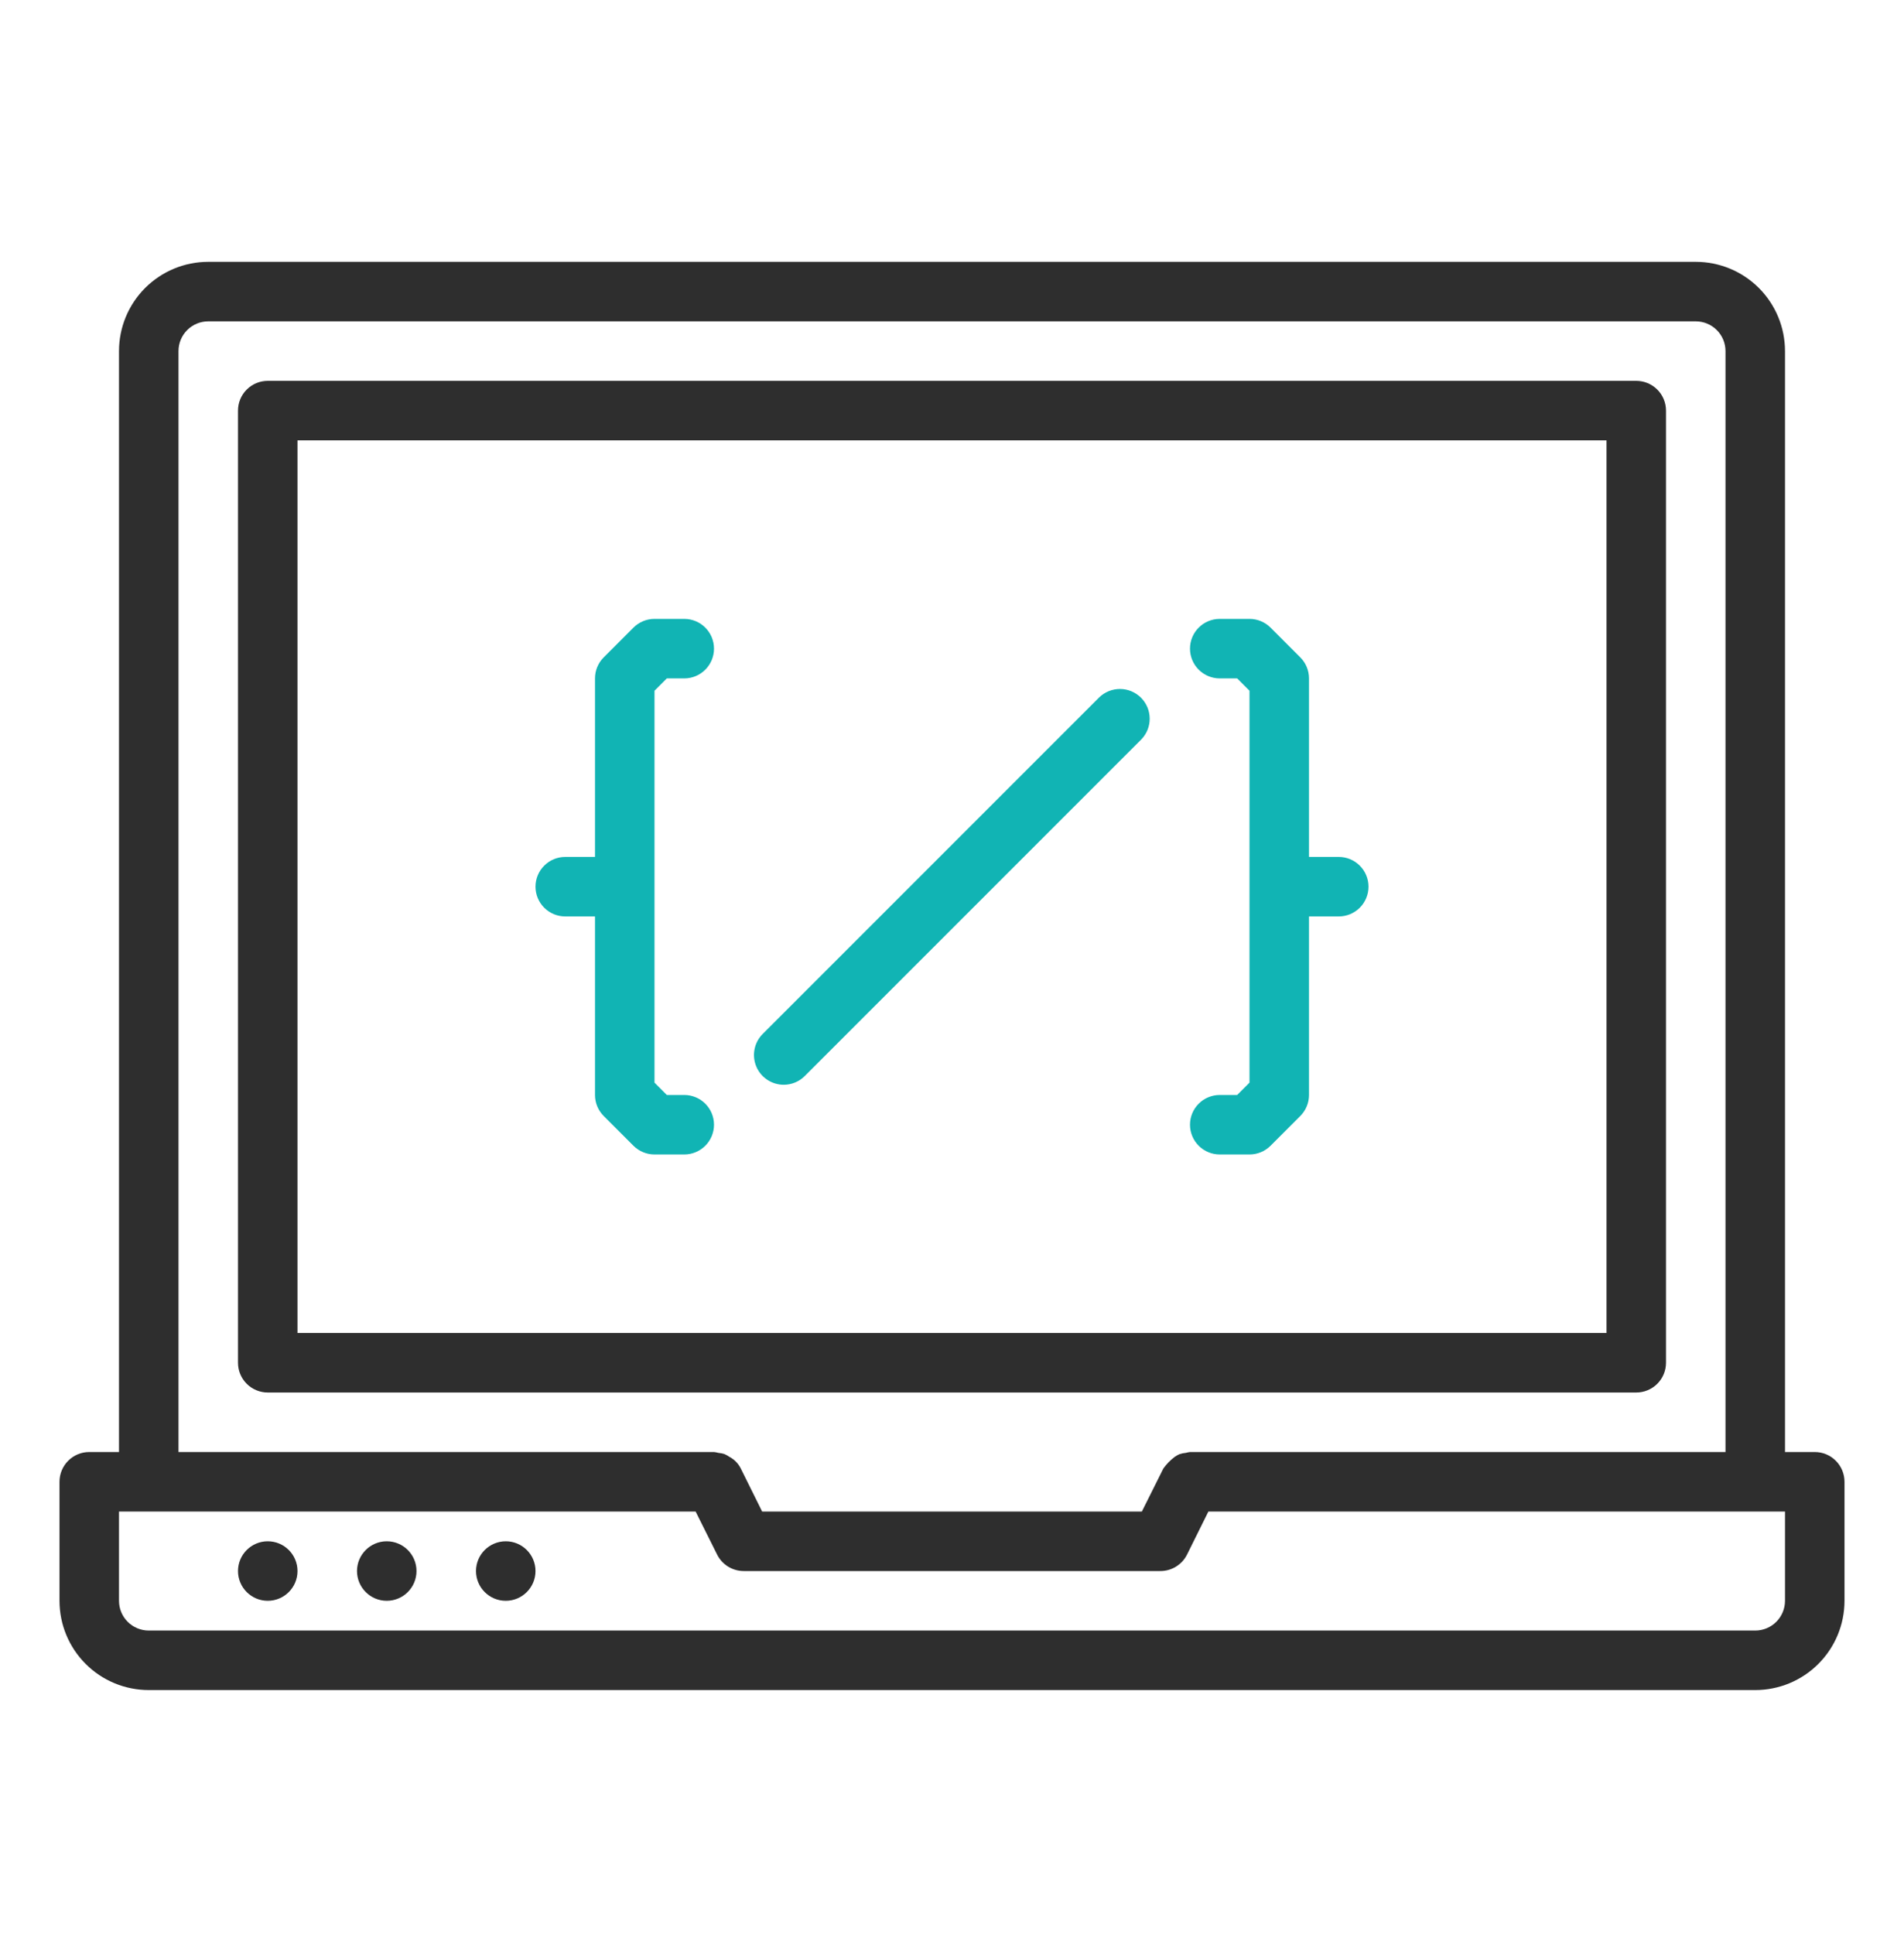
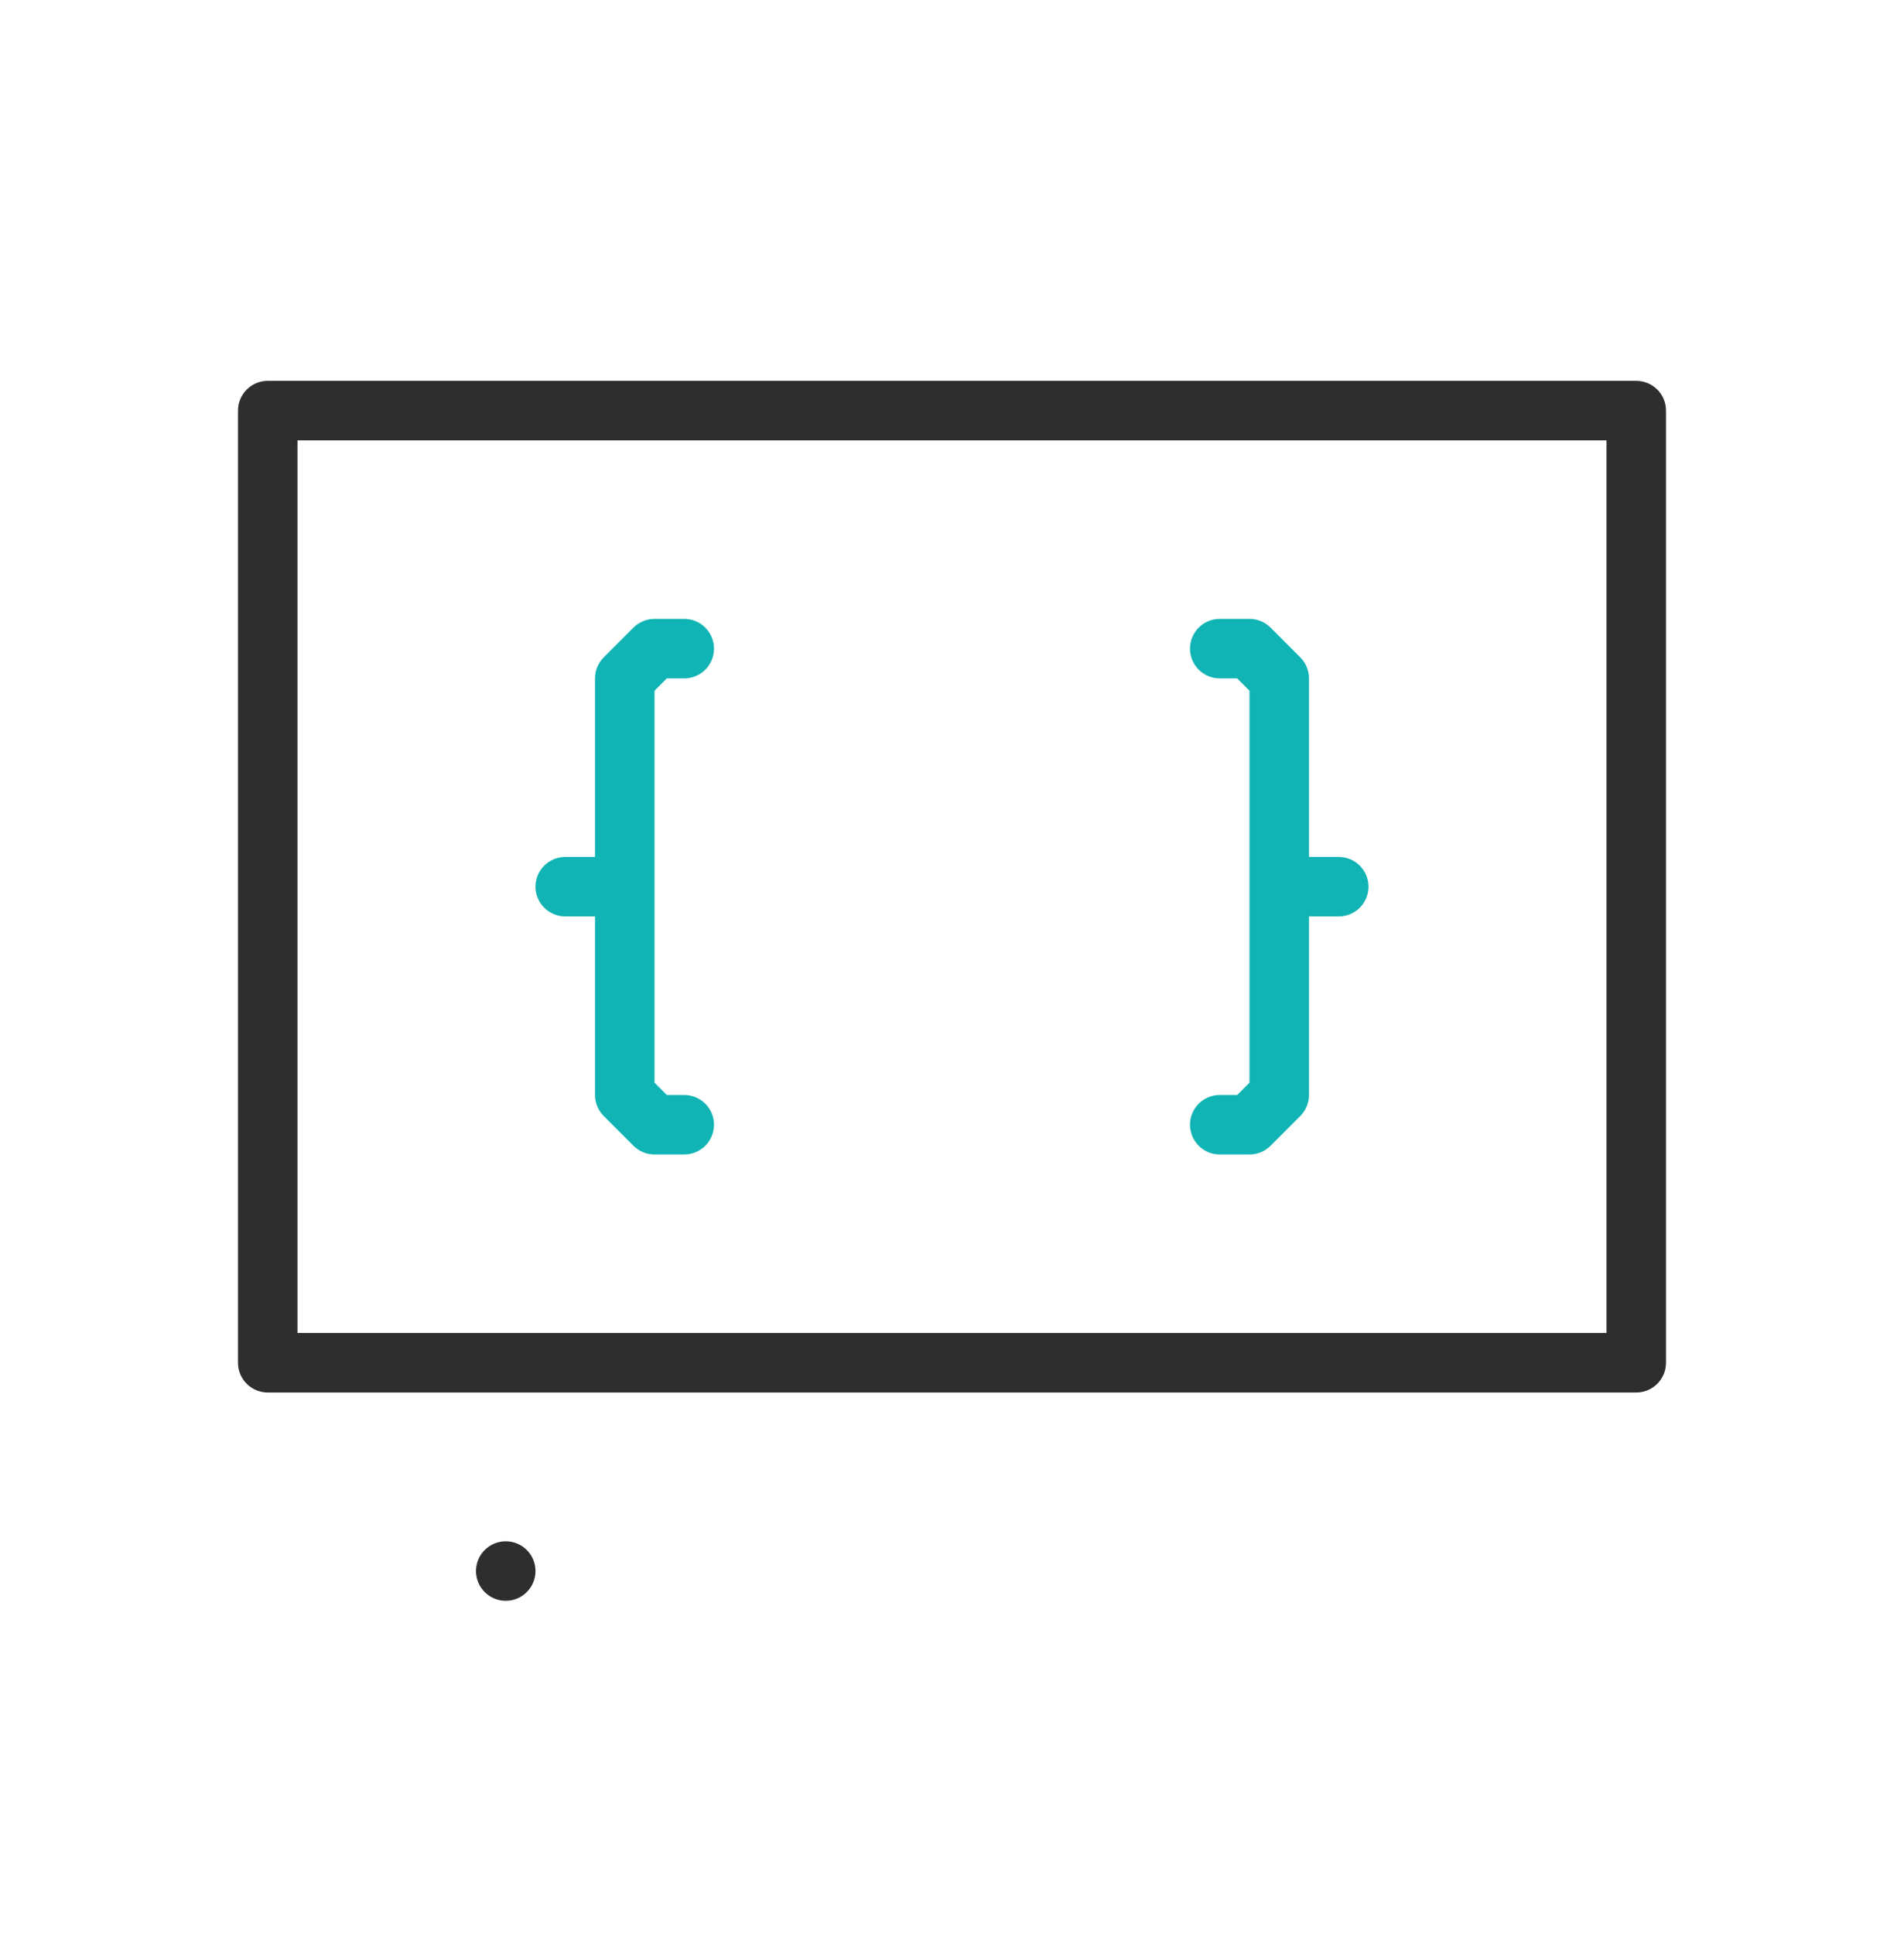
<svg xmlns="http://www.w3.org/2000/svg" width="64" height="65" viewBox="0 0 64 65" fill="none">
-   <path d="M61 48.8H60V11.8C60 11.004 59.684 10.241 59.121 9.678C58.559 9.116 57.796 8.8 57 8.8H7C6.204 8.8 5.441 9.116 4.879 9.678C4.316 10.241 4 11.004 4 11.8V48.8H3C2.735 48.8 2.48 48.905 2.293 49.093C2.105 49.28 2 49.535 2 49.8V53.8C2 54.596 2.316 55.358 2.879 55.921C3.441 56.484 4.204 56.8 5 56.8H59C59.796 56.8 60.559 56.484 61.121 55.921C61.684 55.358 62 54.596 62 53.8V49.8C62 49.535 61.895 49.28 61.707 49.093C61.52 48.905 61.265 48.8 61 48.8ZM6 11.8C6 11.535 6.105 11.28 6.293 11.093C6.48 10.905 6.735 10.8 7 10.8H57C57.265 10.8 57.52 10.905 57.707 11.093C57.895 11.28 58 11.535 58 11.8V48.8H40C39.953 48.806 39.906 48.815 39.86 48.828C39.788 48.834 39.718 48.849 39.649 48.871C39.591 48.896 39.536 48.927 39.484 48.964C39.339 49.074 39.211 49.205 39.105 49.353L38.382 50.8H25.618L24.9 49.353C24.817 49.187 24.685 49.051 24.521 48.964C24.469 48.927 24.414 48.896 24.356 48.871C24.287 48.849 24.217 48.834 24.145 48.828C24.098 48.815 24.049 48.805 24 48.8H6V11.8ZM60 53.8C60 54.065 59.895 54.319 59.707 54.507C59.52 54.694 59.265 54.8 59 54.8H5C4.735 54.8 4.48 54.694 4.293 54.507C4.105 54.319 4 54.065 4 53.8V50.8H23.382L24.105 52.247C24.188 52.413 24.316 52.553 24.474 52.651C24.632 52.748 24.814 52.8 25 52.8H39C39.187 52.801 39.37 52.75 39.529 52.652C39.688 52.554 39.817 52.414 39.9 52.247L40.618 50.8H60V53.8Z" fill="#2E2E2E" />
  <path d="M56 45.8V13.8C56 13.535 55.895 13.28 55.707 13.093C55.52 12.905 55.265 12.8 55 12.8H9C8.735 12.8 8.48 12.905 8.293 13.093C8.105 13.28 8 13.535 8 13.8V45.8C8 46.065 8.105 46.319 8.293 46.507C8.48 46.694 8.735 46.8 9 46.8H55C55.265 46.8 55.52 46.694 55.707 46.507C55.895 46.319 56 46.065 56 45.8ZM54 44.8H10V14.8H54V44.8Z" fill="#2E2E2E" />
  <path d="M19 30.8H20V36.8C20 37.065 20.105 37.319 20.293 37.507L21.293 38.507C21.48 38.694 21.735 38.8 22 38.8H23C23.265 38.8 23.52 38.694 23.707 38.507C23.895 38.319 24 38.065 24 37.8C24 37.535 23.895 37.28 23.707 37.093C23.52 36.905 23.265 36.8 23 36.8H22.414L22 36.386V23.214L22.414 22.8H23C23.265 22.8 23.52 22.694 23.707 22.507C23.895 22.319 24 22.065 24 21.8C24 21.535 23.895 21.28 23.707 21.093C23.52 20.905 23.265 20.8 23 20.8H22C21.735 20.8 21.48 20.905 21.293 21.093L20.293 22.093C20.105 22.28 20 22.535 20 22.8V28.8H19C18.735 28.8 18.48 28.905 18.293 29.093C18.105 29.28 18 29.535 18 29.8C18 30.065 18.105 30.319 18.293 30.507C18.48 30.694 18.735 30.8 19 30.8Z" fill="#11B4B4" />
  <path d="M42 36.386L41.586 36.8H41C40.735 36.8 40.48 36.905 40.293 37.093C40.105 37.28 40 37.535 40 37.8C40 38.065 40.105 38.319 40.293 38.507C40.48 38.694 40.735 38.8 41 38.8H42C42.265 38.8 42.52 38.694 42.707 38.507L43.707 37.507C43.895 37.319 44 37.065 44 36.8V30.8H45C45.265 30.8 45.52 30.694 45.707 30.507C45.895 30.319 46 30.065 46 29.8C46 29.535 45.895 29.28 45.707 29.093C45.52 28.905 45.265 28.8 45 28.8H44V22.8C44 22.535 43.895 22.28 43.707 22.093L42.707 21.093C42.52 20.905 42.265 20.8 42 20.8H41C40.735 20.8 40.48 20.905 40.293 21.093C40.105 21.28 40 21.535 40 21.8C40 22.065 40.105 22.319 40.293 22.507C40.48 22.694 40.735 22.8 41 22.8H41.586L42 23.214V36.386Z" fill="#11B4B4" />
-   <path d="M26.343 36.457C26.609 36.457 26.863 36.352 27.05 36.164L38.364 24.85C38.547 24.661 38.648 24.409 38.645 24.147C38.643 23.884 38.538 23.634 38.352 23.448C38.167 23.263 37.916 23.158 37.654 23.155C37.392 23.153 37.139 23.254 36.95 23.436L25.637 34.75C25.497 34.89 25.401 35.068 25.363 35.262C25.324 35.456 25.344 35.657 25.42 35.84C25.495 36.022 25.624 36.178 25.788 36.288C25.953 36.398 26.146 36.457 26.343 36.457Z" fill="#11B4B4" />
-   <path d="M9 53.8C9.552 53.8 10 53.352 10 52.8C10 52.248 9.552 51.8 9 51.8C8.448 51.8 8 52.248 8 52.8C8 53.352 8.448 53.8 9 53.8Z" fill="#2E2E2E" />
-   <path d="M13 53.8C13.552 53.8 14 53.352 14 52.8C14 52.248 13.552 51.8 13 51.8C12.448 51.8 12 52.248 12 52.8C12 53.352 12.448 53.8 13 53.8Z" fill="#2E2E2E" />
  <path d="M17 53.8C17.552 53.8 18 53.352 18 52.8C18 52.248 17.552 51.8 17 51.8C16.448 51.8 16 52.248 16 52.8C16 53.352 16.448 53.8 17 53.8Z" fill="#2E2E2E" />
</svg>